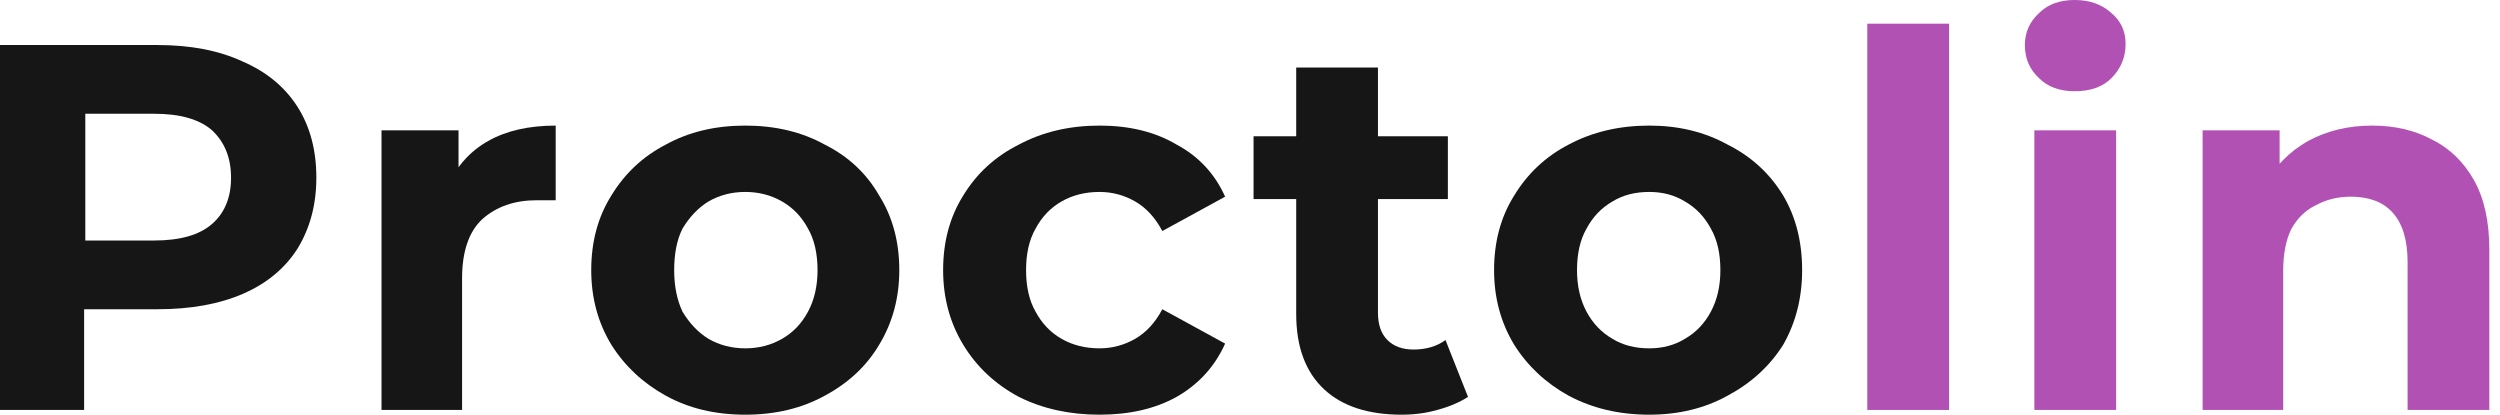
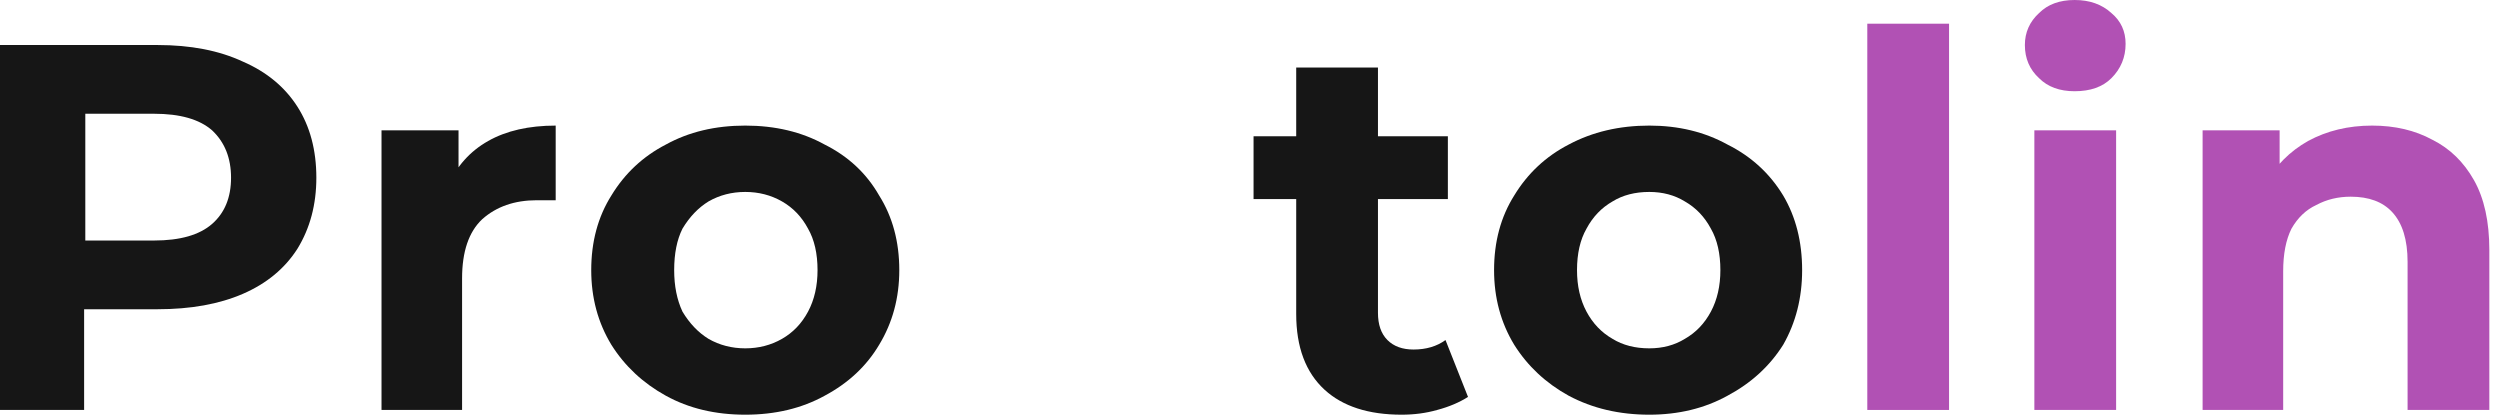
<svg xmlns="http://www.w3.org/2000/svg" version="1.2" viewBox="0 0 211 35" width="211" height="35">
  <title>favicon</title>
  <style>
		.s0 { fill: #b151b4 } 
		.s1 { fill: #161616 } 
	</style>
  <path class="s0" d="m200.2 10.6q2.9 0 5.1 1.2 2.2 1.1 3.5 3.4 1.3 2.3 1.3 5.9v13.5h-6.9v-12.5q0-2.8-1.3-4.2-1.2-1.3-3.5-1.3-1.6 0-2.9 0.7-1.3 0.6-2.1 2-0.7 1.4-0.7 3.6v11.7h-6.8v-23.6h6.5v6.5l-1.2-2q1.3-2.3 3.6-3.6 2.4-1.3 5.4-1.3z" />
  <path class="s0" d="m171.7 34.6v-23.6h6.9v23.6zm3.4-26.9q-1.9 0-3-1.1-1.2-1.1-1.2-2.8 0-1.6 1.2-2.7 1.1-1.1 3-1.1 1.9 0 3.1 1.1 1.2 1 1.2 2.6 0 1.7-1.2 2.9-1.1 1.1-3.1 1.1z" />
  <path class="s0" d="m157.6 34.6v-32.6h6.9v32.6z" />
  <path class="s1" d="m139.2 35q-3.8 0-6.8-1.6-2.9-1.6-4.6-4.3-1.7-2.8-1.7-6.3 0-3.6 1.7-6.3 1.7-2.8 4.6-4.3 3-1.6 6.8-1.6 3.7 0 6.6 1.6 3 1.5 4.7 4.3 1.6 2.7 1.6 6.3 0 3.5-1.6 6.3-1.7 2.7-4.7 4.3-2.9 1.6-6.6 1.6zm0-5.6q1.7 0 3-0.8 1.4-0.8 2.2-2.3 0.8-1.5 0.8-3.5 0-2.1-0.8-3.5-0.8-1.5-2.2-2.3-1.3-0.8-3-0.8-1.8 0-3.1 0.8-1.4 0.8-2.2 2.3-0.8 1.4-0.8 3.5 0 2 0.8 3.5 0.8 1.5 2.2 2.3 1.3 0.8 3.1 0.8z" />
  <path class="s1" d="m118.3 35q-4.2 0-6.5-2.1-2.4-2.2-2.4-6.4v-20.8h6.9v20.7q0 1.5 0.8 2.3 0.8 0.8 2.2 0.8 1.6 0 2.7-0.8l1.9 4.8q-1.1 0.7-2.6 1.1-1.4 0.4-3 0.4zm-12.5-18.2v-5.3h16.4v5.3z" />
-   <path class="s1" d="m92.8 35q-3.8 0-6.8-1.5-3-1.6-4.7-4.4-1.7-2.8-1.7-6.3 0-3.6 1.7-6.3 1.7-2.8 4.7-4.3 3-1.6 6.8-1.6 3.8 0 6.5 1.6 2.8 1.5 4.1 4.4l-5.3 2.9q-0.9-1.7-2.3-2.5-1.4-0.8-3-0.8-1.8 0-3.2 0.8-1.4 0.8-2.2 2.3-0.8 1.4-0.8 3.5 0 2.1 0.8 3.5 0.8 1.5 2.2 2.3 1.4 0.8 3.2 0.8 1.6 0 3-0.8 1.4-0.8 2.3-2.5l5.3 2.9q-1.3 2.9-4.1 4.5-2.7 1.5-6.5 1.5z" />
  <path class="s1" d="m62.9 35q-3.8 0-6.7-1.6-2.9-1.6-4.6-4.3-1.7-2.8-1.7-6.3 0-3.6 1.7-6.3 1.7-2.8 4.6-4.3 2.9-1.6 6.7-1.6 3.8 0 6.7 1.6 3 1.5 4.6 4.3 1.7 2.7 1.7 6.3 0 3.5-1.7 6.3-1.6 2.7-4.6 4.3-2.9 1.6-6.7 1.6zm0-5.6q1.7 0 3.1-0.8 1.4-0.8 2.2-2.3 0.8-1.5 0.8-3.5 0-2.1-0.8-3.5-0.8-1.5-2.2-2.3-1.4-0.8-3.1-0.8-1.7 0-3.1 0.8-1.3 0.8-2.2 2.3-0.7 1.4-0.7 3.5 0 2 0.7 3.5 0.9 1.5 2.2 2.3 1.4 0.8 3.1 0.8z" />
  <path class="s1" d="m32.2 34.6v-23.6h6.5v6.7l-0.9-2q1.1-2.5 3.4-3.8 2.3-1.3 5.7-1.3v6.3q-0.5 0-0.8 0-0.4 0-0.8 0-2.8 0-4.6 1.6-1.7 1.6-1.7 5v11.1z" />
  <path class="s1" d="m0 34.6v-30.8h13.3q4.2 0 7.2 1.4 3 1.3 4.6 3.8 1.6 2.5 1.6 6 0 3.4-1.6 6-1.6 2.5-4.6 3.8-3 1.3-7.2 1.3h-9.3l3.1-3.2v11.7zm7.2-10.9l-3.2-3.4h9q3.3 0 4.9-1.4 1.6-1.4 1.6-3.9 0-2.5-1.6-4-1.6-1.4-4.9-1.4h-9l3.2-3.3z" />
</svg>